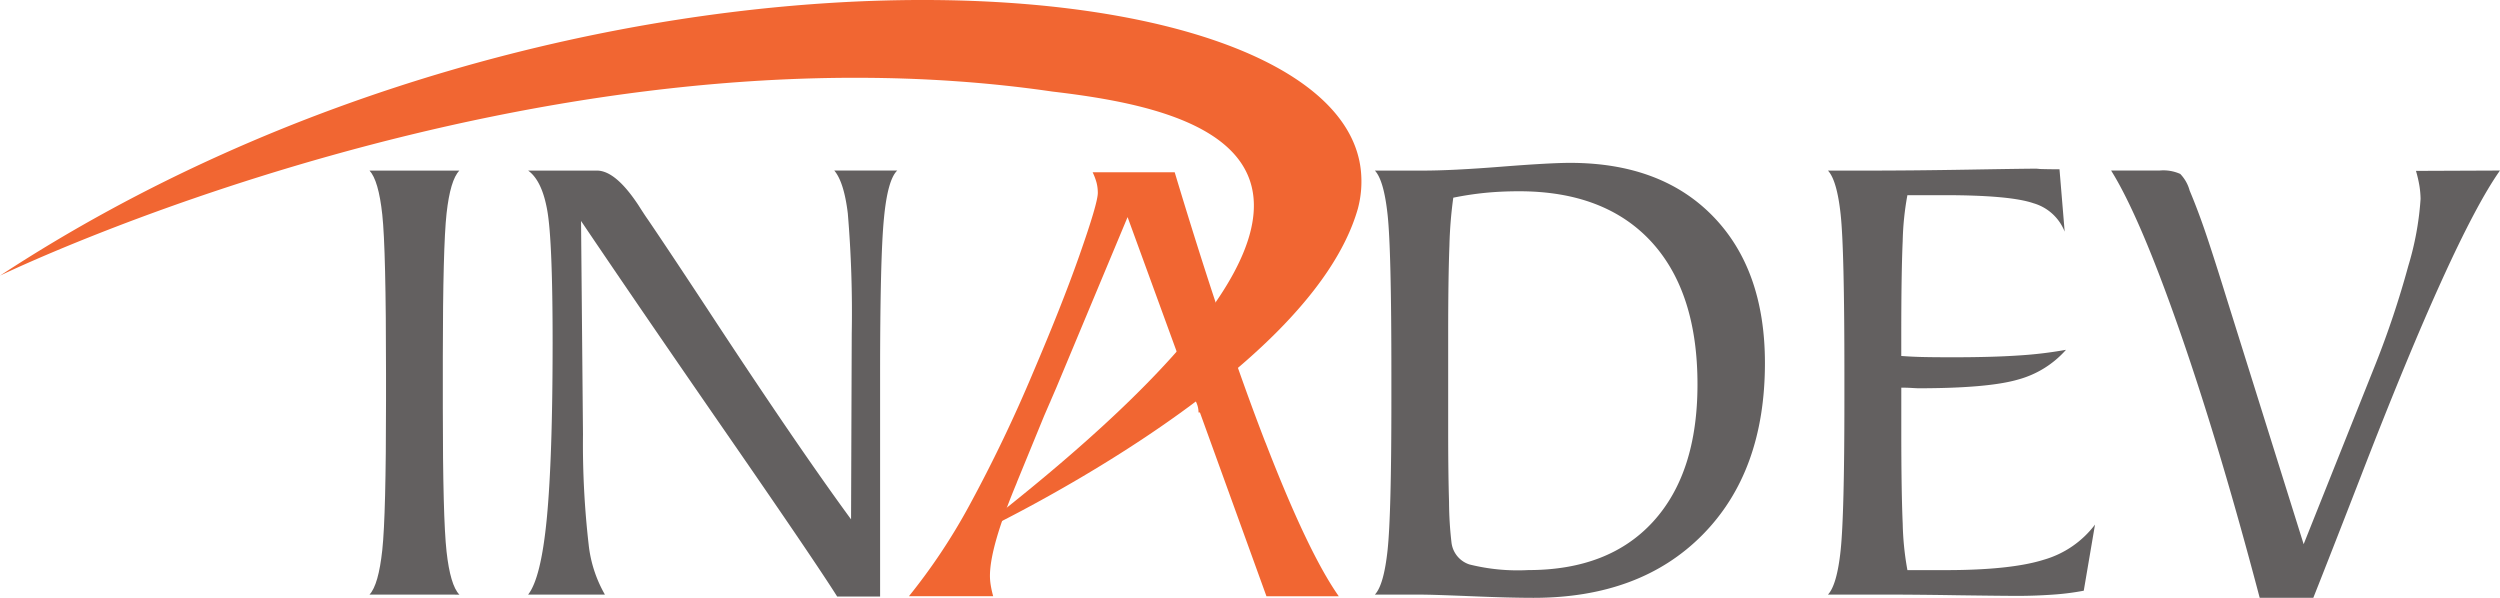
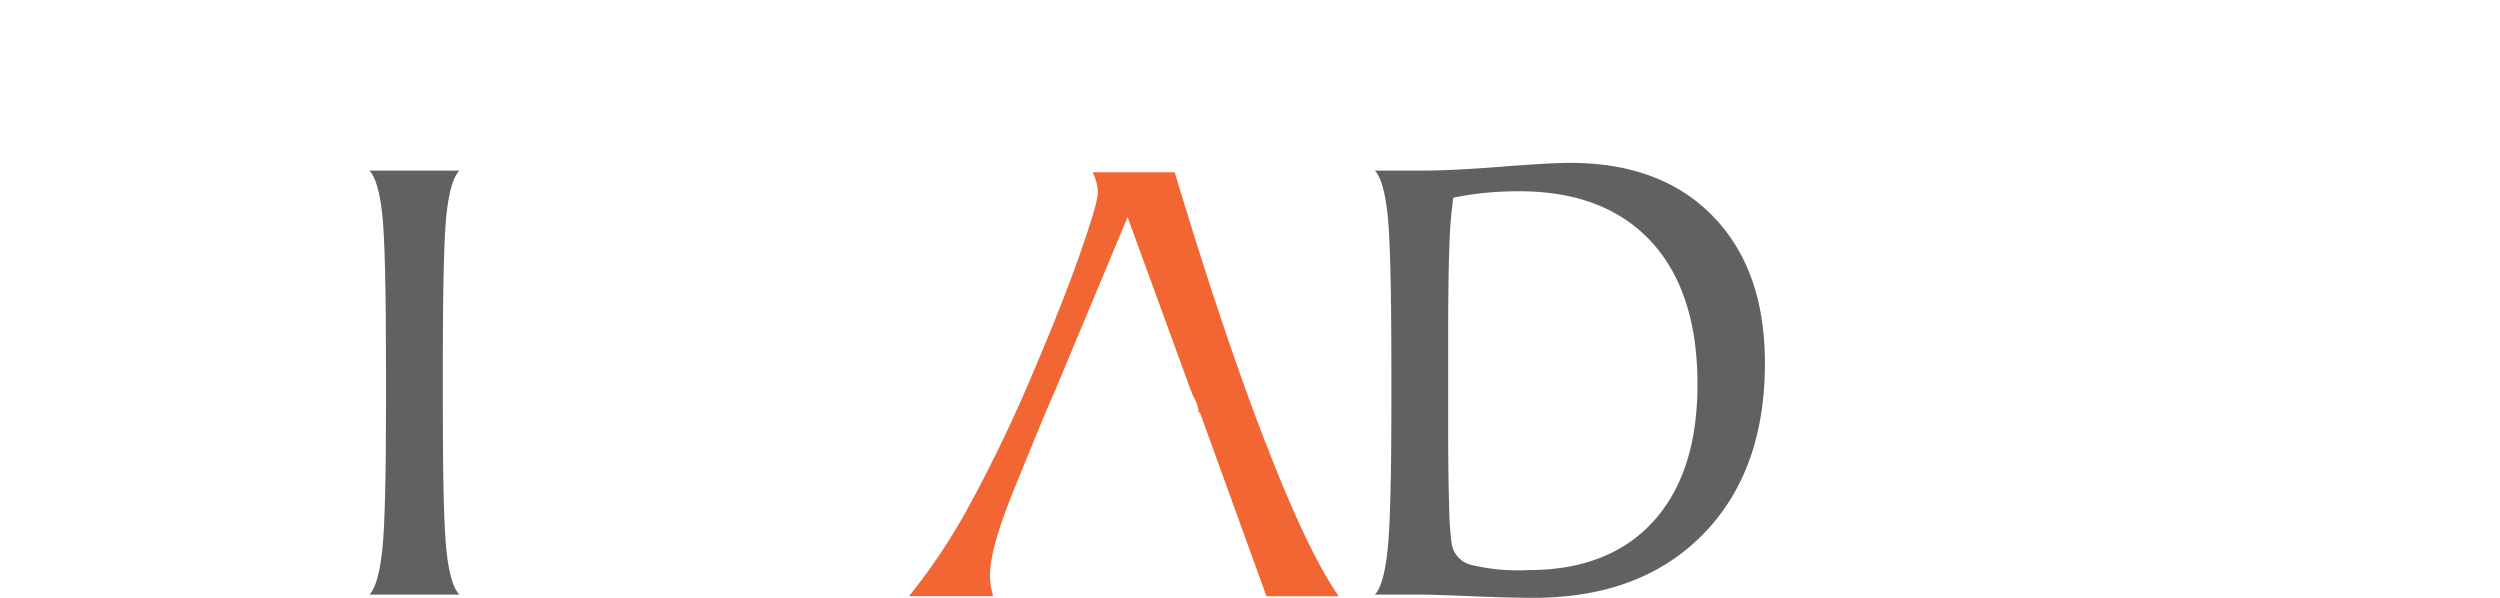
<svg xmlns="http://www.w3.org/2000/svg" id="Inadev_logo" width="286.72" height="68.561" viewBox="0 0 286.72 68.561">
  <defs>
    <clipPath id="clip-path">
      <rect id="Rectangle_2121" data-name="Rectangle 2121" width="286.72" height="68.561" fill="none" />
    </clipPath>
  </defs>
  <g id="Group_20806" data-name="Group 20806" clip-path="url(#clip-path)">
-     <path id="Path_36802" data-name="Path 36802" d="M1196.052,456.576c.056-.112.1-.237.167-.349" transform="translate(-1075.655 -410.302)" fill="#041e3a" />
    <path id="Path_36803" data-name="Path 36803" d="M1076.461,227.209q-4.892-12.645-10.408-31h-9.412a7.019,7.019,0,0,1,.452,1.2,4.732,4.732,0,0,1,.143,1.164c0,.79-.7,3.156-2.09,7.116s-3.174,8.428-5.311,13.438a168.628,168.628,0,0,1-7.336,15.3,68.63,68.63,0,0,1-6.926,10.408h9.664a11.272,11.272,0,0,1-.277-1.241,6.692,6.692,0,0,1-.095-1.093c0-2.2,1.012-5.723,3.039-10.59l.07-.19,3.1-7.559,1.393-3.221,8.184-19.589,7.148,19.589h-.009a1.82,1.82,0,0,0,.095.214.067.067,0,0,0,.008.039,2.458,2.458,0,0,1,.229.595,6.493,6.493,0,0,1,.42.846,2.744,2.744,0,0,1,.245,1.124h.159l7.63,21.077h8.294q-3.525-5.009-8.4-17.625" transform="translate(-931.33 -176.455)" fill="#f16632" />
    <path id="Path_36804" data-name="Path 36804" d="M421.007,242.948q1.033-1.105,1.464-5.114t.428-17.1v-3.119q0-14.294-.428-18.236c-.284-2.635-.776-4.312-1.465-5.057h10.307q-1.047,1.069-1.472,4.931-.417,3.846-.428,16.4v5.9q0,12.583.428,16.462c.285,2.572.774,4.226,1.472,4.94Z" transform="translate(-378.627 -174.758)" fill="#636060" />
    <path id="Path_36805" data-name="Path 36805" d="M1566.474,235.024c.689-.737,1.17-2.441,1.456-5.114s.435-8.366.435-17.1v-3.119q0-14.294-.435-18.236c-.285-2.635-.767-4.312-1.456-5.057h5.516q3.324,0,8.928-.443,5.58-.44,7.922-.444,10.449,0,16.408,6.126t5.959,16.836q0,12.441-7.145,19.683t-19.407,7.242c-1.8,0-4.156-.062-7.053-.182s-4.9-.188-5.983-.188Zm8.991-45.519a48.329,48.329,0,0,0-.443,5.47q-.143,3.715-.144,10.162v11.072c0,3.262.032,5.991.1,8.209a41.736,41.736,0,0,0,.277,4.606,3.013,3.013,0,0,0,2.049,2.541,22.849,22.849,0,0,0,6.759.649q9.261,0,14.335-5.573t5.073-15.727q0-10.624-5.325-16.391-5.344-5.758-15.151-5.754-2.041,0-3.894.183a36.2,36.2,0,0,0-3.633.554" transform="translate(-1408.79 -166.833)" fill="#636060" />
-     <path id="Path_36806" data-name="Path 36806" d="M2082.664,240.966c.688-.737,1.178-2.441,1.457-5.114s.427-8.366.427-17.1v-3.119q0-14.294-.427-18.236c-.279-2.635-.77-4.312-1.457-5.057h4.71q5.023,0,11.42-.11t7.756-.111c.049,0,.2.017.444.039.767.024,1.511.032,2.224.032l.594,7.155a5.474,5.474,0,0,0-3.578-3.26q-2.683-.926-10.241-.926h-4.22a32.876,32.876,0,0,0-.539,5.279q-.162,3.681-.163,10.646V213.6c.615.047,1.32.087,2.112.111s2.058.039,3.815.039q4.474,0,7.519-.206a46.865,46.865,0,0,0,5.447-.65,11.274,11.274,0,0,1-5.5,3.411q-3.434,1-11.429,1c-.128,0-.4-.015-.833-.04s-.806-.031-1.129-.031v4.922q0,6.97.163,10.694a33.406,33.406,0,0,0,.539,5.311h4.369q7.516,0,11.3-1.2a11.235,11.235,0,0,0,5.846-4.021L2112,240.522a29.419,29.419,0,0,1-3.461.444c-1.307.093-2.667.149-4.1.149q-1.733,0-6.9-.071c-3.44-.056-6.33-.079-8.648-.079Z" transform="translate(-1873.018 -172.775)" fill="#636060" />
-     <path id="Path_36807" data-name="Path 36807" d="M2422.323,243.319q-4.664-17.7-9.219-30.74t-7.82-18.26h5.523a4.72,4.72,0,0,1,2.406.388,4.408,4.408,0,0,1,1.077,1.907q1,2.375,1.939,5.169t2.247,7.02l8.888,28.367,8.264-20.7a106.323,106.323,0,0,0,3.737-11.208,34.248,34.248,0,0,0,1.409-7.685,10.273,10.273,0,0,0-.128-1.481,14.981,14.981,0,0,0-.4-1.74l9.632-.04q-5.329,7.563-16,35.189-3.479,8.965-5.405,13.811Z" transform="translate(-2163.163 -174.758)" fill="#636060" />
-     <path id="Path_36808" data-name="Path 36808" d="M607.771,200.1l.222,24.481a101.539,101.539,0,0,0,.649,12.615,14.669,14.669,0,0,0,1.867,5.756H601.7q1.485-1.889,2.145-8.755t.666-20.056q0-11.67-.6-15.165t-2.208-4.654h7.891q2.148,0,4.781,4.005c.436.688.792,1.234,1.069,1.622q2.149,3.157,6.633,9.964,10.364,15.815,16.661,24.409l.078-21.259a135.819,135.819,0,0,0-.451-13.836c-.292-2.406-.815-4.044-1.551-4.907h7.219c-.736.7-1.251,2.541-1.528,5.541q-.439,4.5-.436,18.2v25.115h-4.922q-2.517-4-12.561-18.521T607.771,200.1" transform="translate(-541.132 -174.758)" fill="#636060" />
-     <path id="Path_36809" data-name="Path 36809" d="M0,31.614S61.3,1.837,120.691,10.5c17.343,2.039,46.269,8.171-9.566,51.124,0,0,39-18.014,44.608-37.7a12.1,12.1,0,0,0,.345-4.339C153.536-5.525,65.623-11.406,0,31.614" transform="translate(0 0.001)" fill="#f16632" />
  </g>
</svg>